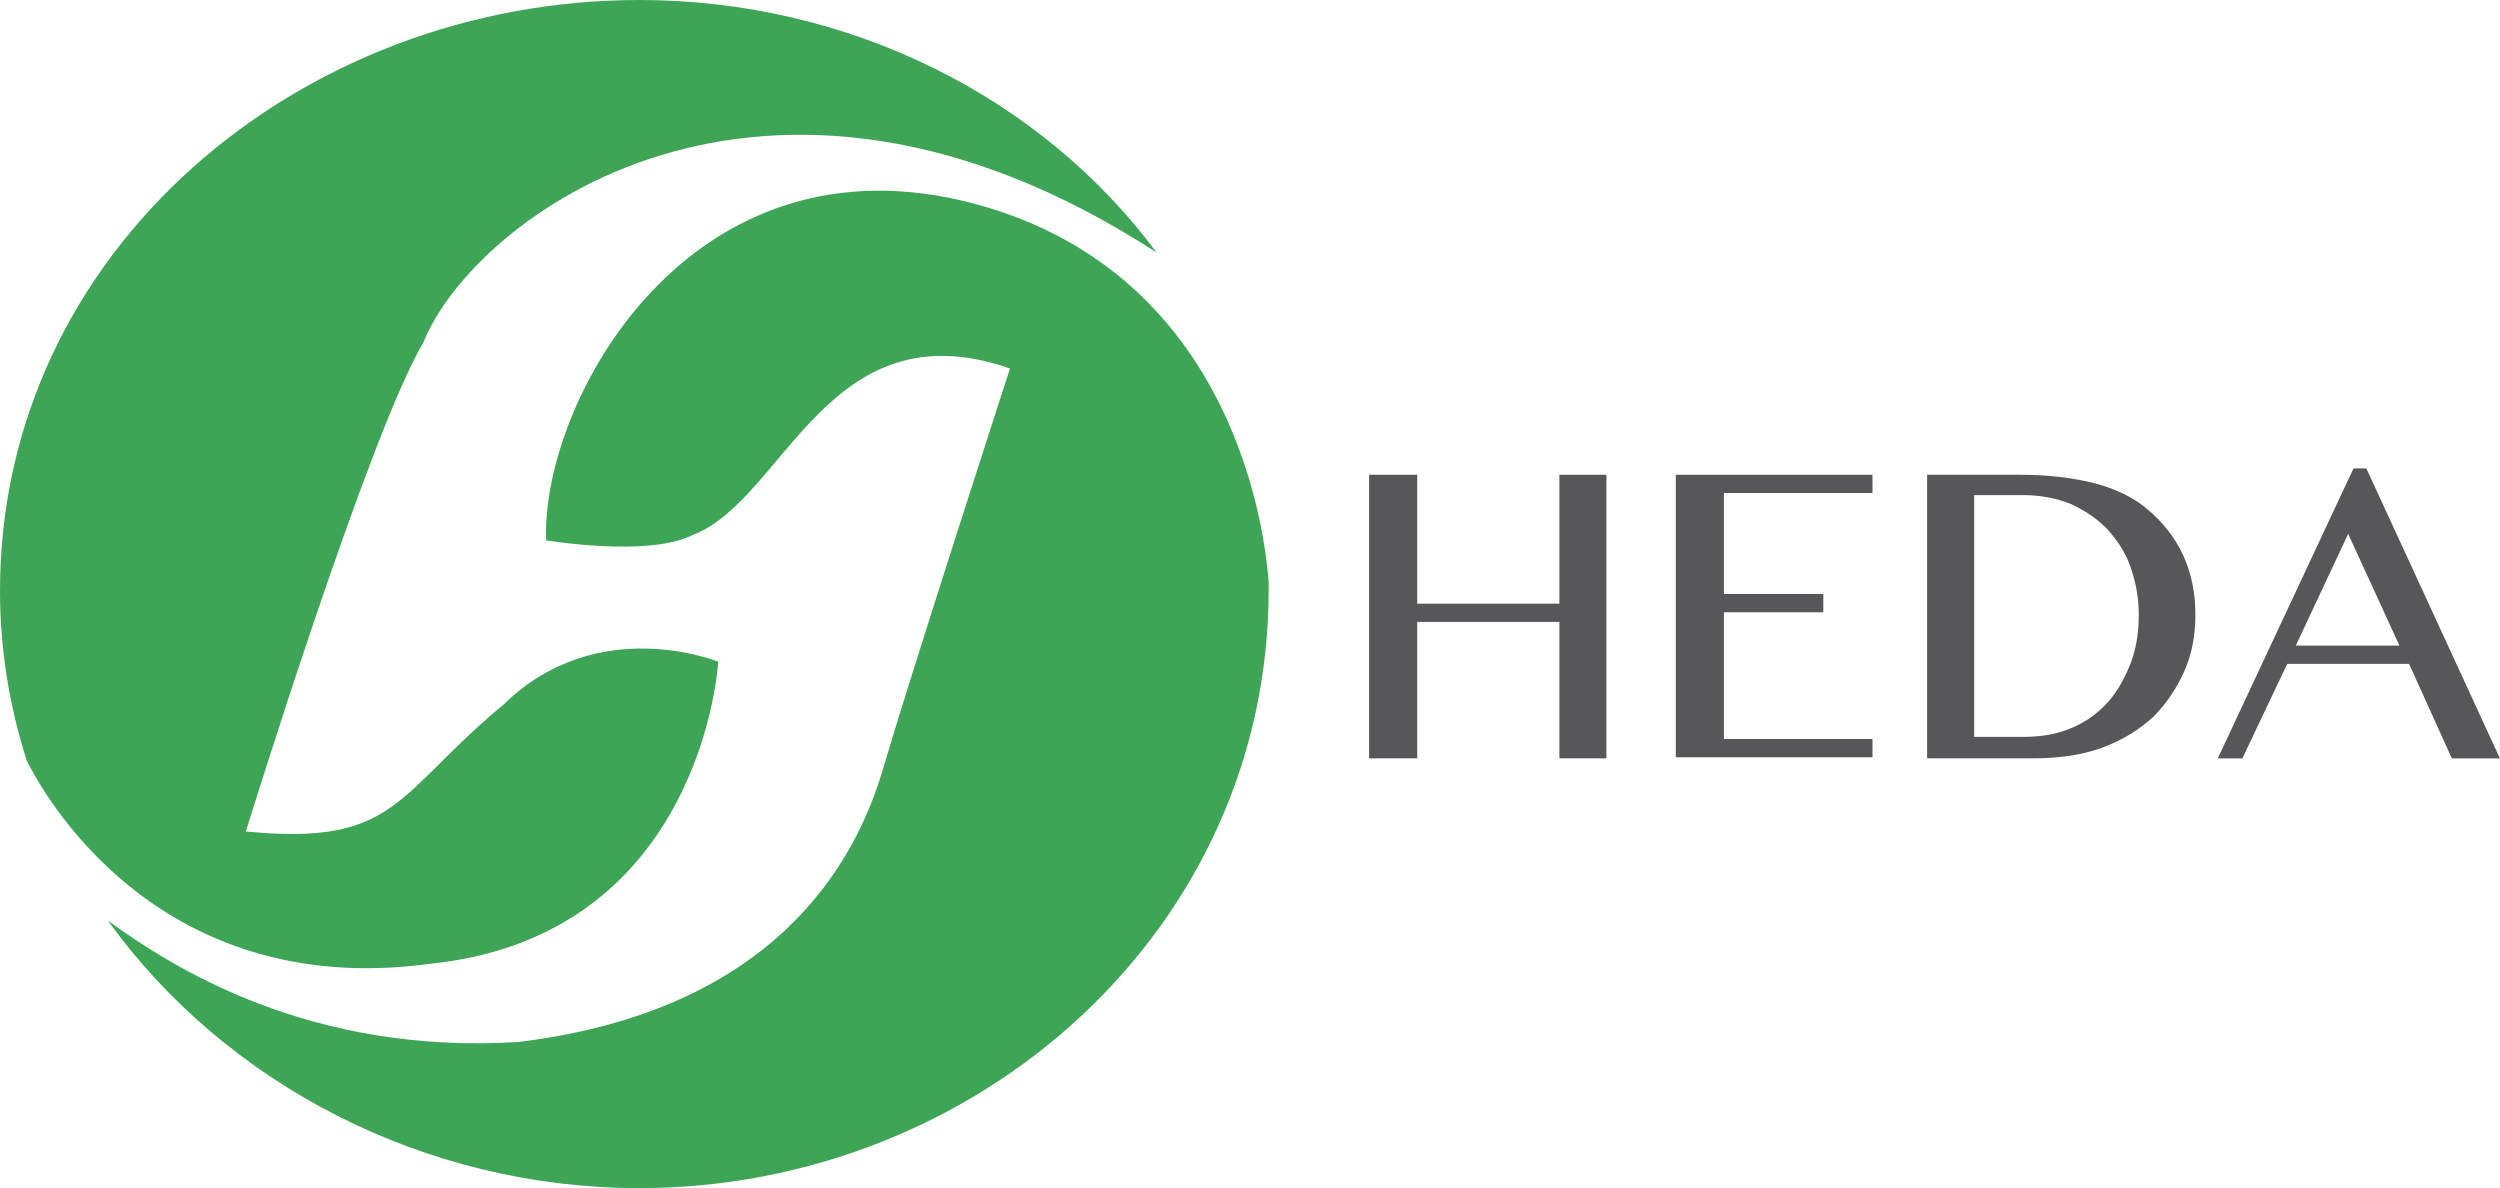
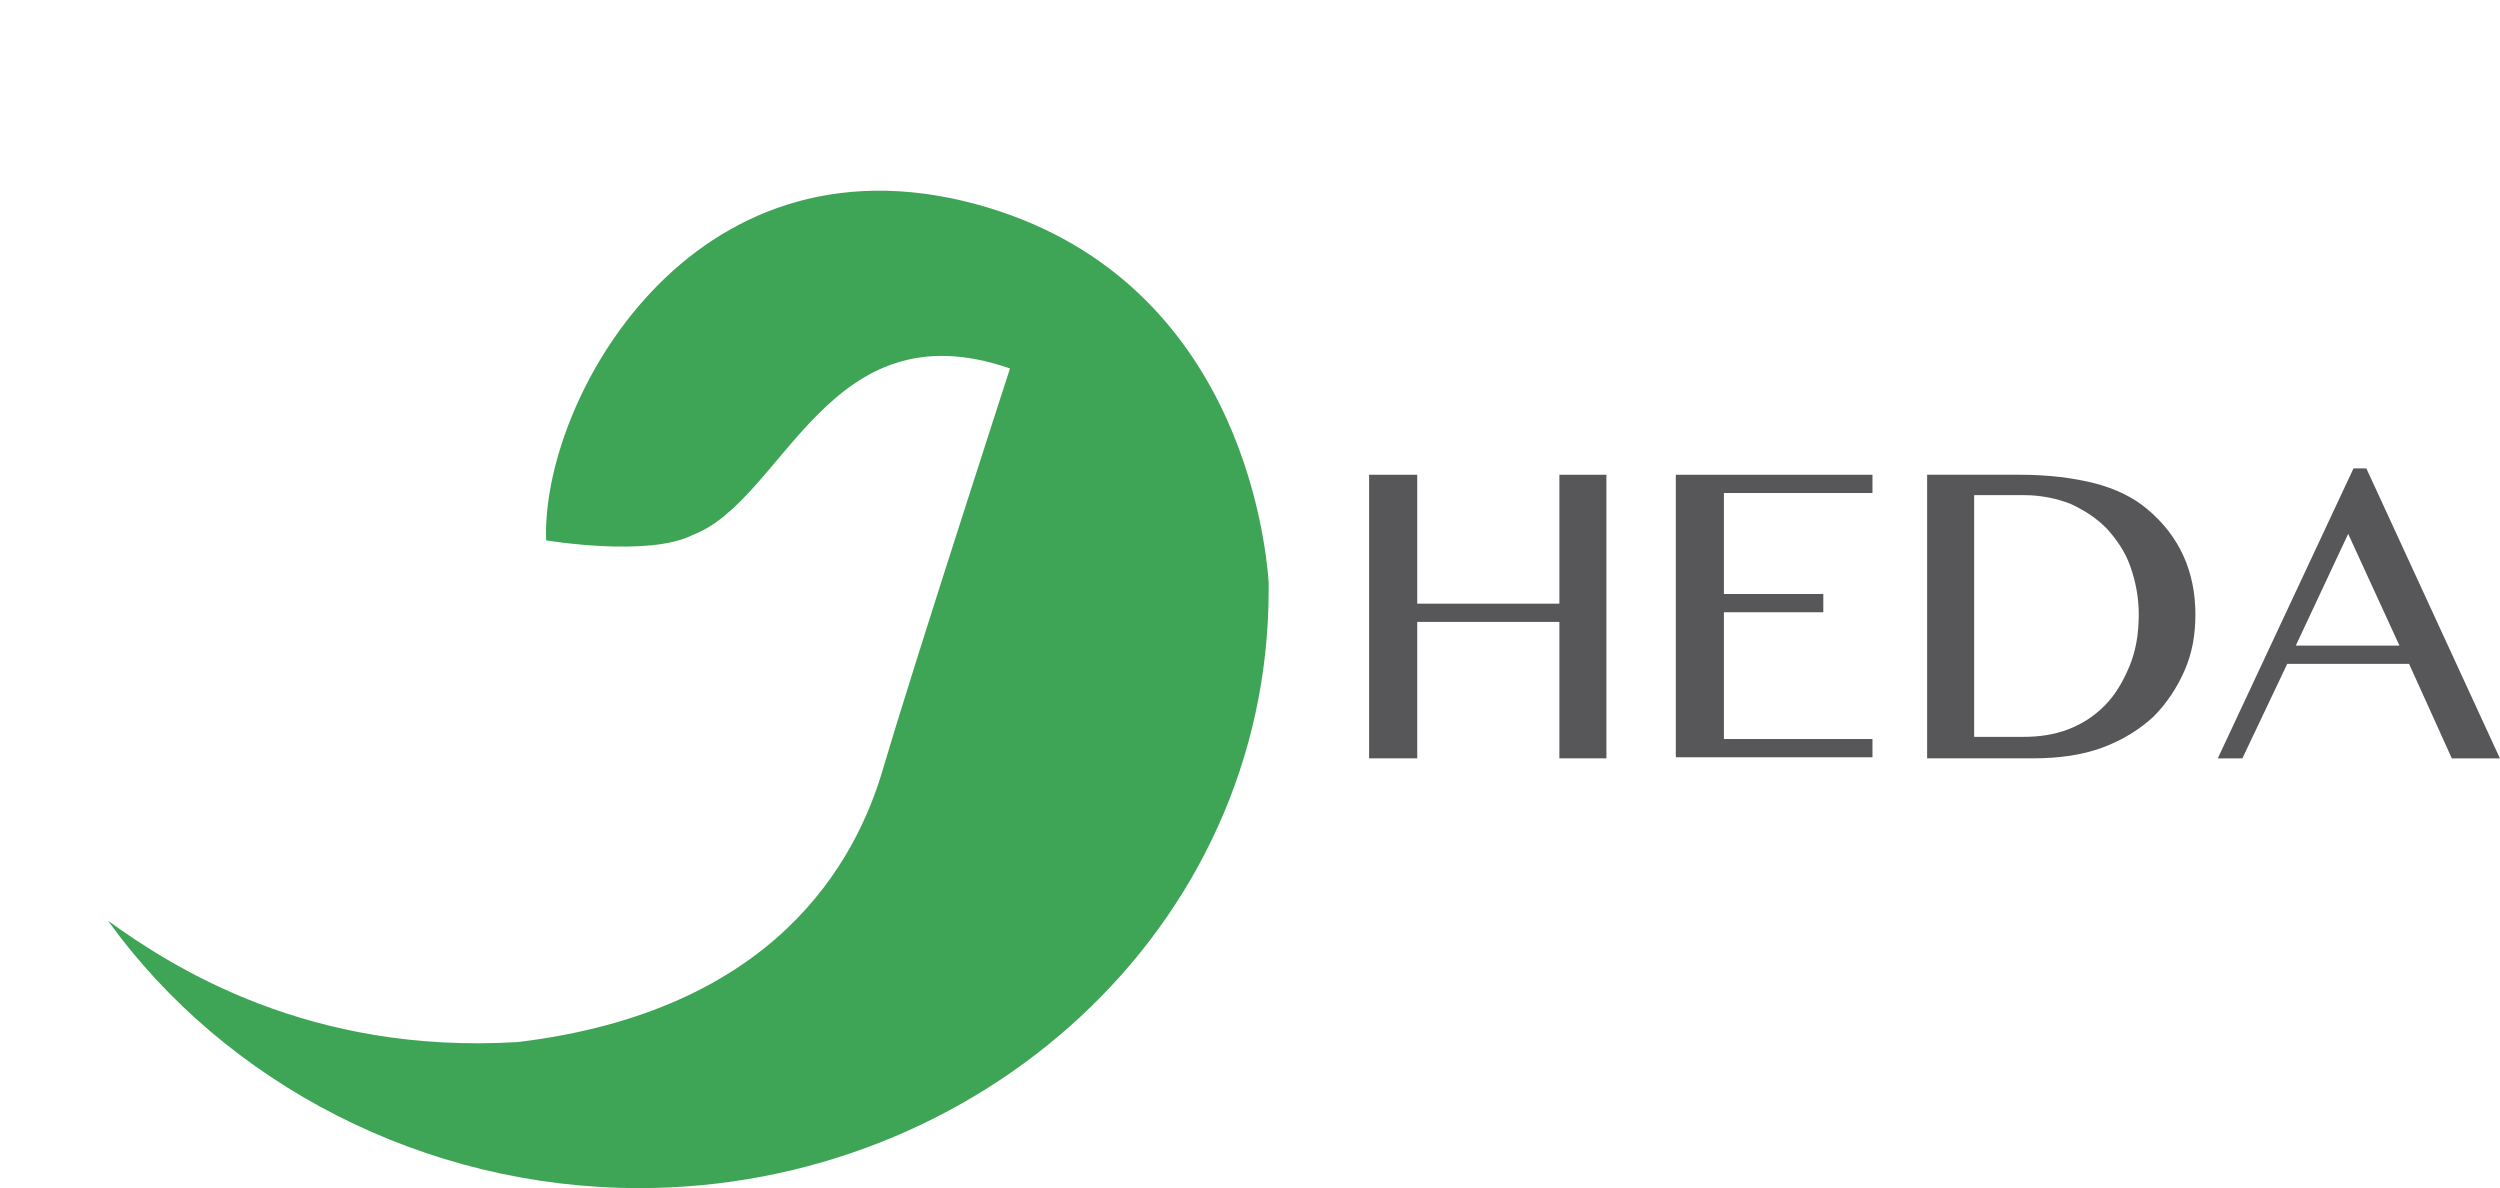
<svg xmlns="http://www.w3.org/2000/svg" width="101" height="48" viewBox="0 0 101 48" fill="none">
-   <path d="M17.445 38.929C28.413 37.758 29.017 26.734 29.017 26.734C29.017 26.734 24.138 24.738 20.338 28.47C15.977 32.072 16.063 34.199 9.932 33.591C9.932 33.591 14.897 17.534 17.1 13.845C19.086 8.854 30.788 -0.13 46.722 10.199C42.101 3.949 34.329 0 25.822 0C12.134 0 0 10.112 0 23.87C0 26.257 0.389 28.557 1.08 30.727C1.598 31.768 6.175 40.492 17.445 38.929Z" fill="#3EA556" />
  <path d="M39.422 8.246C27.85 5.121 21.848 16.274 22.064 21.83C22.064 21.83 26.209 22.524 27.979 21.613C31.693 20.224 33.42 12.325 40.804 14.886C40.804 14.886 36.874 26.994 35.709 30.944C34.586 34.893 31.261 40.839 20.941 42.097C12.521 42.618 6.993 39.103 4.359 37.193C9.109 43.79 17.141 48 25.82 48C39.465 48 51.254 37.584 51.254 23.826C51.254 23.739 51.254 23.652 51.254 23.522C51.124 21.743 50.002 11.11 39.422 8.246Z" fill="#3EA556" />
  <path d="M57.256 25.125V30.637H55.312V19.18H57.256V24.388H62.999V19.18H64.899V30.637H62.999V25.125H57.256Z" fill="#575759" />
  <path d="M75.648 19.18V19.918H69.646V23.997H73.662V24.735H69.646V29.856H75.648V30.594H67.703V19.18H75.648Z" fill="#575759" />
  <path d="M77.812 19.18H81.612C82.778 19.18 83.772 19.31 84.635 19.527C85.456 19.744 86.19 20.091 86.751 20.569C88.046 21.654 88.694 23.086 88.694 24.822C88.694 25.646 88.564 26.384 88.262 27.078C87.96 27.773 87.528 28.424 87.01 28.945C86.449 29.465 85.758 29.899 84.937 30.203C84.117 30.507 83.167 30.637 82.131 30.637H77.856V19.18H77.812ZM79.713 29.769H81.742C82.39 29.769 82.994 29.682 83.556 29.465C84.117 29.248 84.592 28.945 85.024 28.511C85.456 28.077 85.758 27.556 86.017 26.948C86.276 26.341 86.406 25.646 86.406 24.822C86.406 24.127 86.276 23.476 86.06 22.869C85.844 22.261 85.499 21.784 85.11 21.35C84.678 20.916 84.203 20.612 83.642 20.352C83.081 20.134 82.433 20.004 81.785 20.004H79.756V29.769H79.713Z" fill="#575759" />
  <path d="M95.6 18.922L100.997 30.64H99.054L97.327 26.821H92.404L90.591 30.64H89.598L95.082 18.922H95.6ZM92.75 26.083H96.938L94.866 21.569L92.75 26.083Z" fill="#575759" />
</svg>